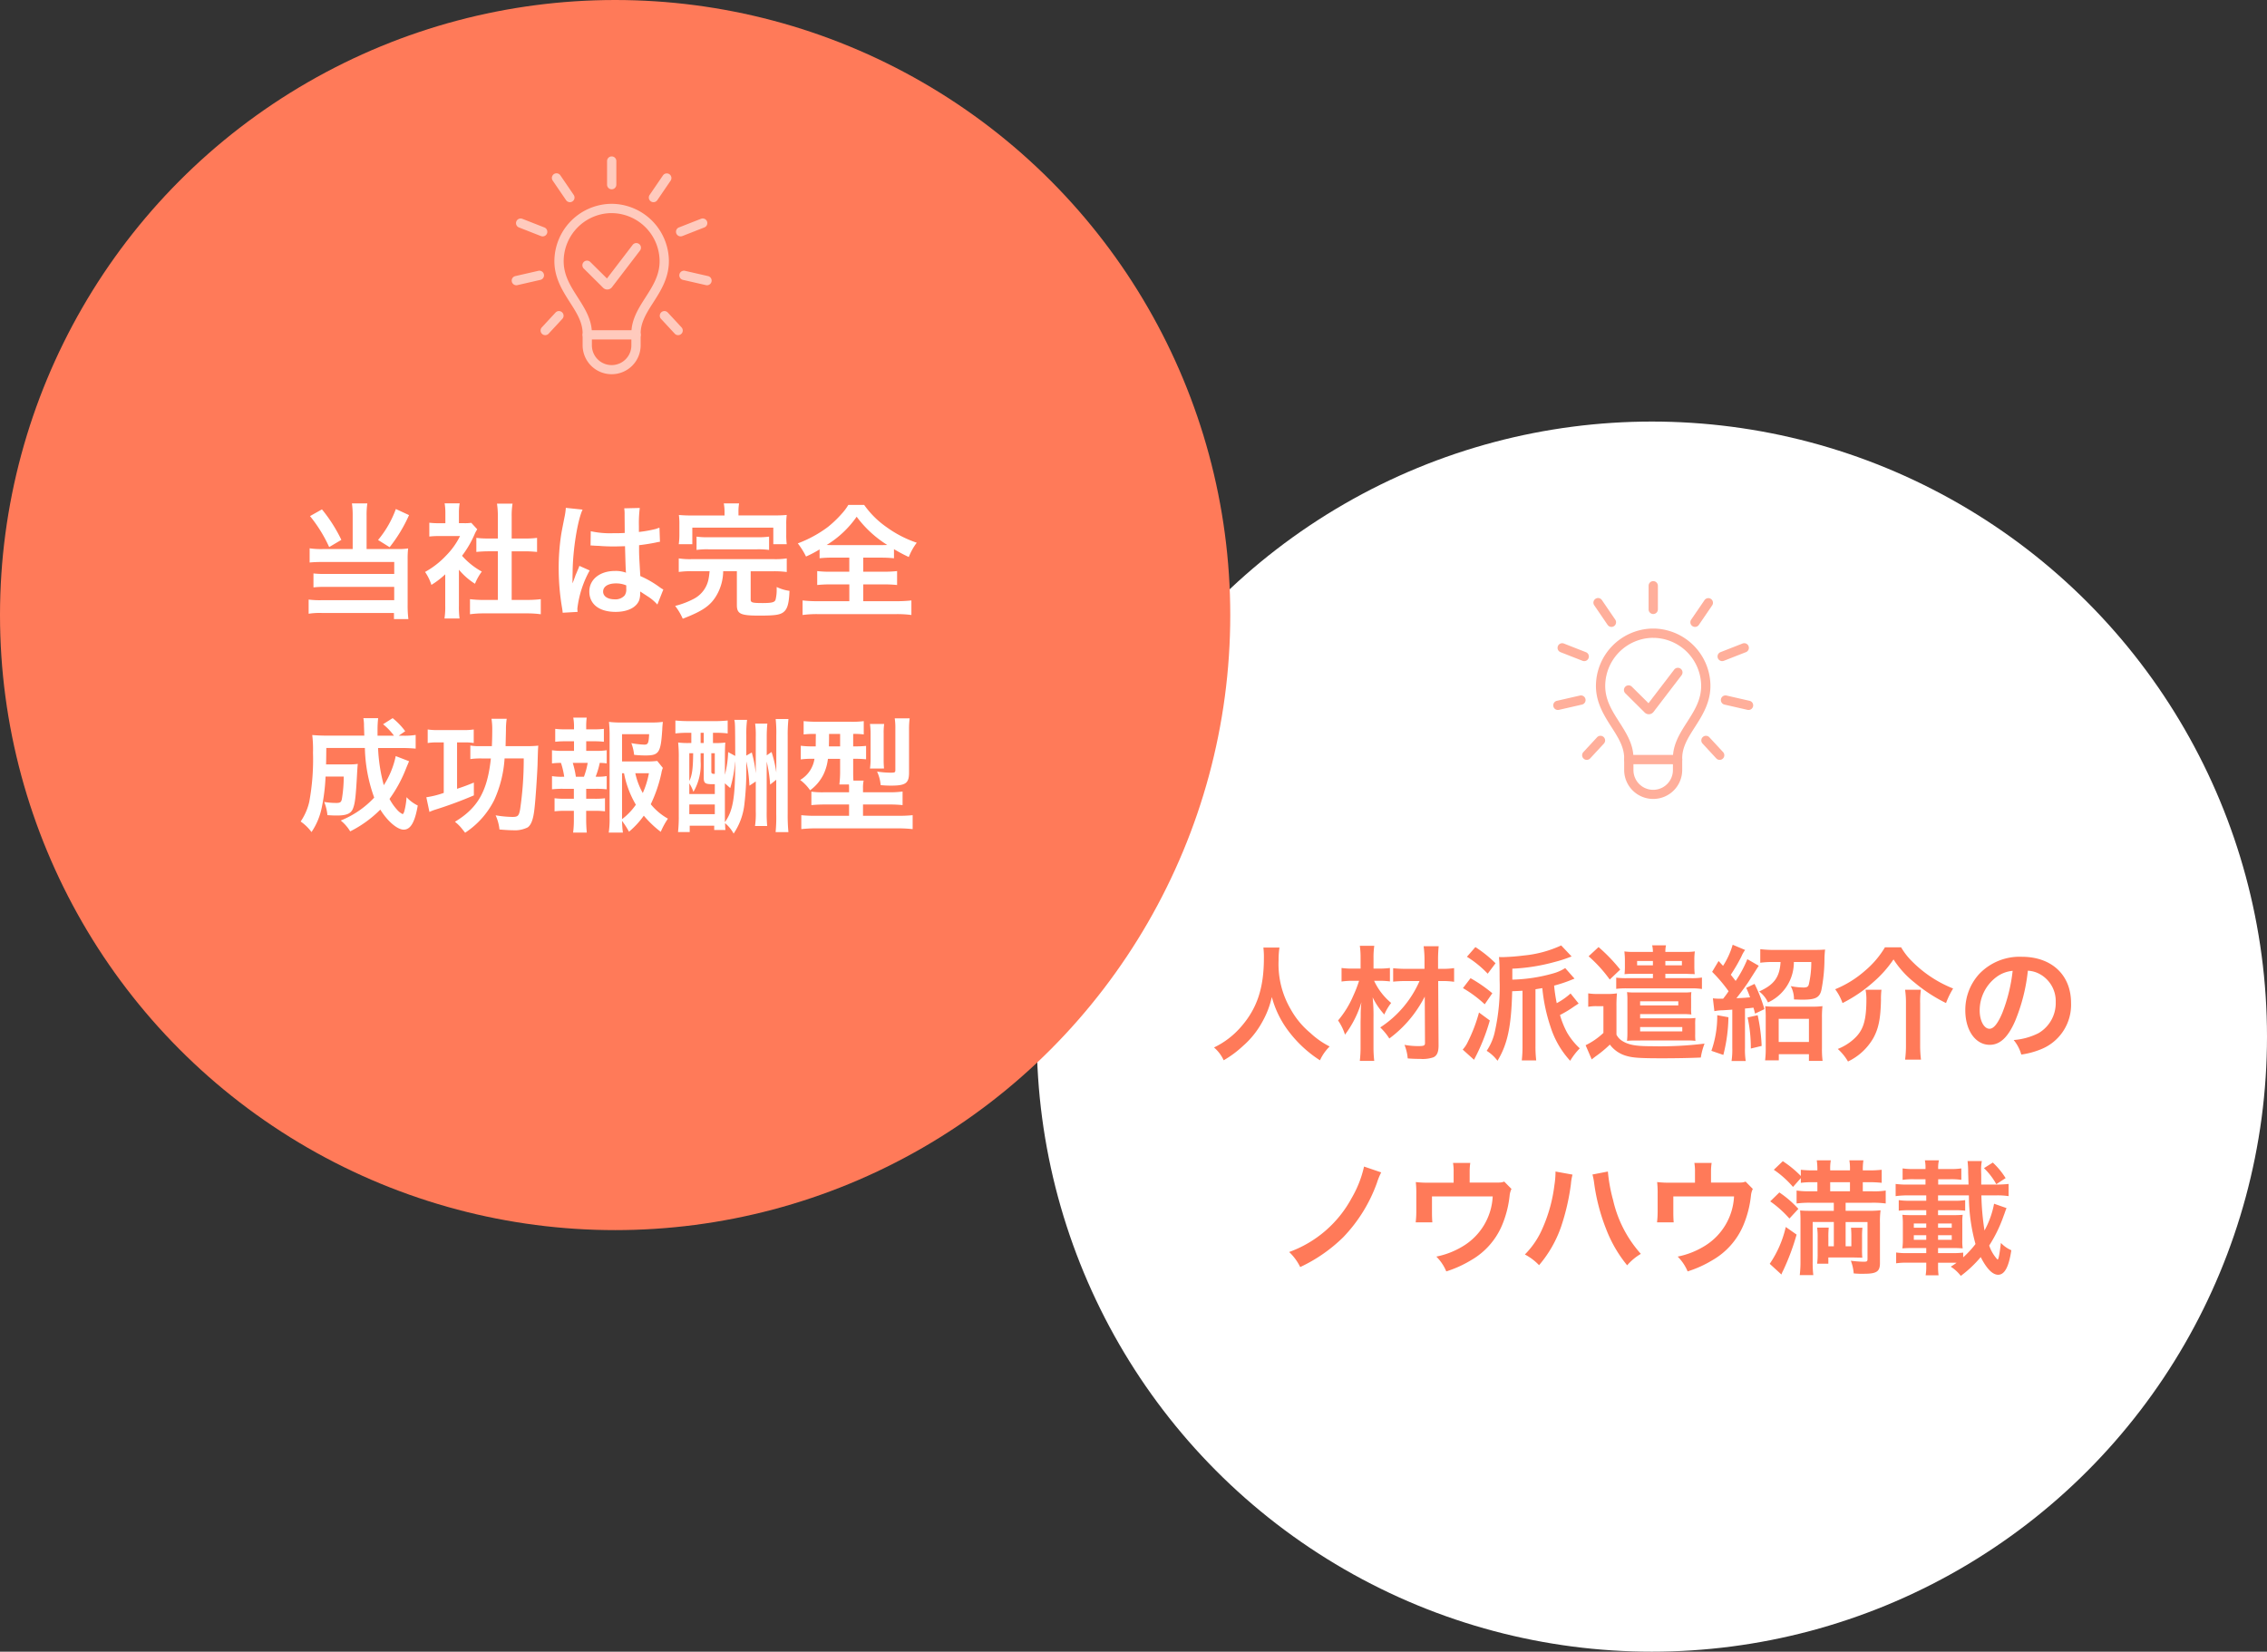
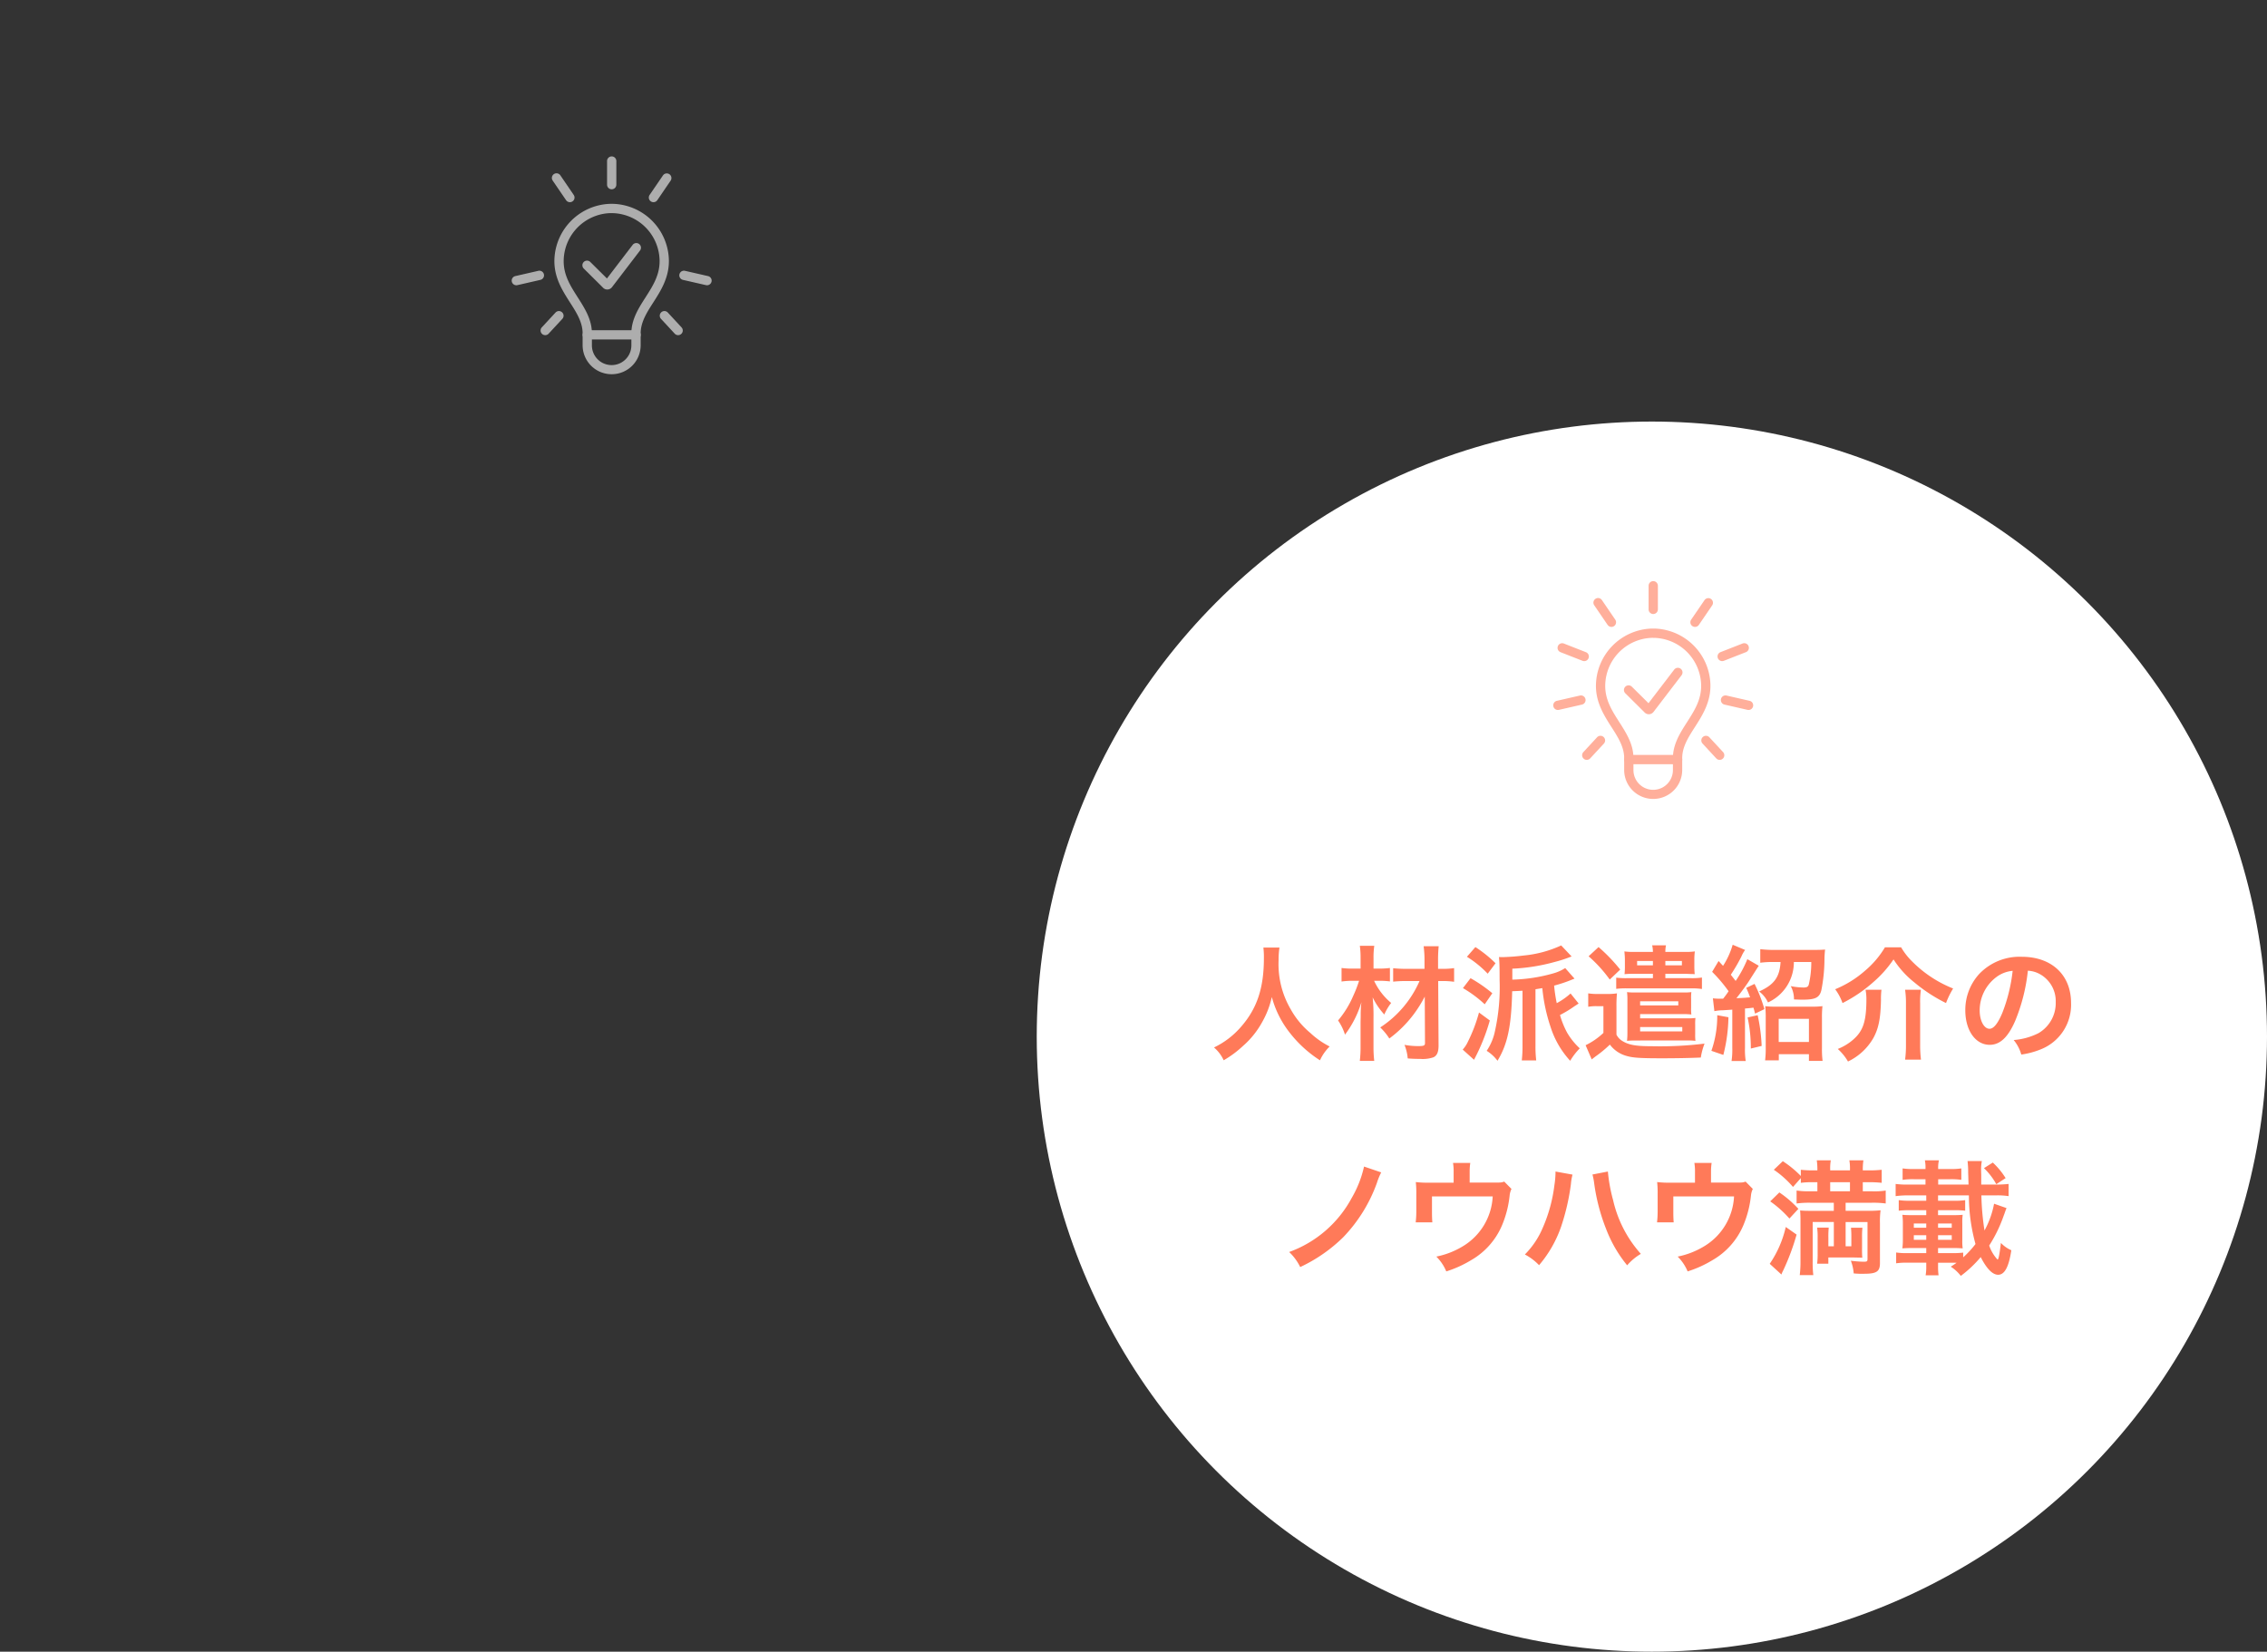
<svg xmlns="http://www.w3.org/2000/svg" width="328" height="239.001" viewBox="0 0 328 239.001">
  <rect x="0" y="0" width="328" height="239.001" fill="#333333" stroke="none" />
  <defs>
    <clipPath id="clip-path">
      <rect id="長方形_5622" data-name="長方形 5622" width="28.921" height="31.516" fill="#ff7a59" />
    </clipPath>
    <clipPath id="clip-path-2">
      <rect id="長方形_5622-2" data-name="長方形 5622" width="28.921" height="31.516" fill="#fff" />
    </clipPath>
  </defs>
  <g id="グループ_7682" data-name="グループ 7682" transform="translate(7755 13548.001)">
    <g id="グループ_7680" data-name="グループ 7680" transform="translate(-7604.967 -13486.967)">
      <g id="グループ_7578" data-name="グループ 7578" transform="translate(0 0)">
        <circle id="楕円形_146" data-name="楕円形 146" cx="89" cy="89" r="89" transform="translate(-0.033 -0.034)" fill="#fff" />
        <path id="パス_12664" data-name="パス 12664" d="M-55.206-14.886a11.774,11.774,0,0,1,.072,1.512c0,4.32-.972,7.272-3.294,9.936A12,12,0,0,1-62.352-.432a5.385,5.385,0,0,1,1.4,1.854,15.182,15.182,0,0,0,2.79-2.07A12.532,12.532,0,0,0-55.386-4.1a12.88,12.88,0,0,0,1.4-3.636,14.231,14.231,0,0,0,2.394,4.914,17.522,17.522,0,0,0,4.572,4.248,6.7,6.7,0,0,1,1.4-2A11.987,11.987,0,0,1-48.4-2.52a12.065,12.065,0,0,1-2.844-3.42,12.921,12.921,0,0,1-1.764-7.092,11.909,11.909,0,0,1,.126-1.854Zm22.59,4.842A15.325,15.325,0,0,1-38.3-3.33a8.656,8.656,0,0,1,1.314,1.6,17.063,17.063,0,0,0,3.438-3.384A18.166,18.166,0,0,0-31.86-7.794l.036,6.714c0,.378-.162.45-.99.45a10.973,10.973,0,0,1-1.98-.18,6.65,6.65,0,0,1,.468,1.962c.63.054,1.224.072,1.818.072A4.825,4.825,0,0,0-30.6.99c.522-.252.738-.756.738-1.728l-.054-9.306h.522a11.747,11.747,0,0,1,1.782.108v-1.98a11.266,11.266,0,0,1-1.782.108h-.54v-1.116a19.356,19.356,0,0,1,.09-2.16h-2.178a15.344,15.344,0,0,1,.126,2.16v1.116h-2.592a18.048,18.048,0,0,1-1.944-.09v1.944a17.192,17.192,0,0,1,1.926-.09Zm-5.67-.036a11.69,11.69,0,0,1,1.386.09v-1.944a11.275,11.275,0,0,1-1.4.09h-.972v-1.53a11.486,11.486,0,0,1,.108-1.764h-2.088a12.51,12.51,0,0,1,.108,1.764v1.53h-1.044a11.073,11.073,0,0,1-1.71-.09v1.962a11.017,11.017,0,0,1,1.638-.108h.9a19,19,0,0,1-.864,2.214,13.993,13.993,0,0,1-2.178,3.528A7.522,7.522,0,0,1-43.4-2.286a14.919,14.919,0,0,0,2.376-4.7A14.786,14.786,0,0,0-41.13-5.13c0,.306,0,.306-.018.99V-.576a16.633,16.633,0,0,1-.108,2.088h2.088a16.834,16.834,0,0,1-.108-2.088V-4.7A24.906,24.906,0,0,0-39.4-7.686,10.393,10.393,0,0,0-37.71-5.2a7.609,7.609,0,0,1,.99-1.674,9.2,9.2,0,0,1-2.466-3.2Zm27.522,1.836a9.945,9.945,0,0,1-2,1.4,22.422,22.422,0,0,1-.378-2.538,19.954,19.954,0,0,0,2.538-.846c.162-.072.234-.09.414-.162l-1.35-1.53a6.236,6.236,0,0,1-1.62.738,23.658,23.658,0,0,1-6.03.936v-1.584a27.39,27.39,0,0,0,6.12-.972,18.423,18.423,0,0,0,1.962-.612,4.685,4.685,0,0,1,.5-.18l-1.512-1.6a16.679,16.679,0,0,1-5.436,1.458,30.411,30.411,0,0,1-3.078.234c-.09,0-.18,0-.486-.018.072.828.09,1.44.09,3.33a29.205,29.205,0,0,1-.666,7.362A7.946,7.946,0,0,1-22.9.054a5.731,5.731,0,0,1,1.566,1.44c1.458-2.412,2-4.968,2.124-10.062.864-.036.864-.036,1.494-.072V-.648A17.889,17.889,0,0,1-17.82,1.44h2.088A16.046,16.046,0,0,1-15.84-.648V-8.856c.468-.072.648-.108.99-.162a24.876,24.876,0,0,0,1.188,5.6,13.036,13.036,0,0,0,2.844,4.914,9.6,9.6,0,0,1,1.386-1.8,9.888,9.888,0,0,1-1.818-2.25A12.479,12.479,0,0,1-12.294-5.13a16.335,16.335,0,0,0,2.142-1.3c.126-.072.306-.2.558-.36Zm-14.994-5.31a15.1,15.1,0,0,1,3.006,2.448l1.134-1.512a18.067,18.067,0,0,0-2.916-2.34Zm-.576,4.536a17.105,17.105,0,0,1,3.15,2.34l1.1-1.6a20.491,20.491,0,0,0-3.15-2.178Zm2.322,3.528a22.2,22.2,0,0,1-1.6,4.212A4.294,4.294,0,0,1-26.37-.126l1.638,1.476a28.659,28.659,0,0,0,2.286-5.688Zm25.164-5.6v.63h-3.69a11.863,11.863,0,0,1-1.62-.072v1.62a11.2,11.2,0,0,1,1.62-.072H6.606a10.21,10.21,0,0,1,1.638.09v-1.656a9.94,9.94,0,0,1-1.638.09H2.952v-.63h2.97c.072,0,.36.018.864.036a3.051,3.051,0,0,1,.414.018,11.616,11.616,0,0,1-.054-1.206v-.9a8.949,8.949,0,0,1,.072-1.188,8.865,8.865,0,0,1-1.3.072H2.952a4.264,4.264,0,0,1,.09-.954h-2a4.1,4.1,0,0,1,.108.954H-1.674a8.556,8.556,0,0,1-1.3-.072c.036.432.072.774.072,1.188v.9a9.841,9.841,0,0,1-.054,1.206,11.914,11.914,0,0,1,1.278-.054Zm0-1.854v.63H-1.134v-.63Zm1.8,0H5.346v.63H2.952Zm3.2,11.5a9.243,9.243,0,0,1,1.152.054,6.984,6.984,0,0,1-.036-.972V-3.726A6.576,6.576,0,0,1,7.308-4.7a8.537,8.537,0,0,1-1.134.054H-.7v-.612H5.6A8.793,8.793,0,0,1,6.714-5.2a6.858,6.858,0,0,1-.036-.99V-7.47a6.71,6.71,0,0,1,.036-.972,7.485,7.485,0,0,1-1.134.054H-1.458a7.822,7.822,0,0,1-1.134-.054,9.4,9.4,0,0,1,.054,1.116v4.77c0,.45-.018.738-.054,1.17.306-.036.81-.054,1.152-.054ZM-.7-7.11H4.824v.594H-.7Zm0,4.356v-.63H5.4v.63ZM-8.154-13.626a19.7,19.7,0,0,1,3.06,3.366l1.512-1.44a24,24,0,0,0-3.132-3.258Zm-.054,7.308A6.679,6.679,0,0,1-7-6.408h.99v3.87A10.2,10.2,0,0,1-8.586-.756L-7.7,1.3c.162-.144.324-.252.522-.414A17.464,17.464,0,0,0-5.076-.846,4.459,4.459,0,0,0-2.79.756c.972.306,2,.378,5.292.378,1.962,0,3.978-.036,5.58-.108A9.47,9.47,0,0,1,8.622-.99,52.666,52.666,0,0,1,.99-.612c-2.286,0-3.312-.18-4.23-.738a2.233,2.233,0,0,1-.882-.936V-6.3A18.136,18.136,0,0,1-4.05-8.262a8.185,8.185,0,0,1-1.368.09h-1.35a8.173,8.173,0,0,1-1.44-.09Zm18.252.63a6.949,6.949,0,0,1,1.26-.126c.558-.036.828-.054,1.332-.09V-.378a10.977,10.977,0,0,1-.108,1.908H14.58a10.51,10.51,0,0,1-.108-1.89V-6.066c.648-.054.648-.054,1.224-.126.09.288.126.432.234.864l1.35-.648A20.608,20.608,0,0,0,15.858-9.63l-1.206.576a14.7,14.7,0,0,1,.558,1.368c-.63.054-.7.072-1.98.126.558-.684,1.386-1.818,1.764-2.394.954-1.494,1.44-2.268,1.476-2.3l-1.656-.954a16.482,16.482,0,0,1-1.692,3.15c-.27-.36-.414-.522-.7-.9a25.756,25.756,0,0,0,1.53-2.628,4.434,4.434,0,0,1,.54-.954l-1.8-.756A11.561,11.561,0,0,1,11.3-12.24q-.351-.378-.648-.7L9.72-11.376A21.586,21.586,0,0,1,12.1-8.568a12.97,12.97,0,0,1-.792,1.08H10.98a8.3,8.3,0,0,1-1.152-.054ZM19.62-12.8c-.126,2.2-.936,3.294-3.1,4.266A4.114,4.114,0,0,1,17.8-6.948a6.392,6.392,0,0,0,3.744-5.85h2.52a13.875,13.875,0,0,1-.36,3.258c-.09.324-.27.432-.774.432a9.992,9.992,0,0,1-1.836-.2,4.012,4.012,0,0,1,.468,1.926c.954.036,1.026.036,1.206.036,1.89,0,2.484-.288,2.754-1.368a23.751,23.751,0,0,0,.45-4.446,14.225,14.225,0,0,1,.09-1.44c-.36.036-.972.054-1.692.054H18.7a16.821,16.821,0,0,1-2.016-.108v1.962a13.655,13.655,0,0,1,1.908-.108Zm-9.162,7.7A15.166,15.166,0,0,1,9.612.054L11.34.648a23.23,23.23,0,0,0,.738-5.454Zm4.392.324a20.825,20.825,0,0,1,.468,4.5l1.566-.378a25.459,25.459,0,0,0-.576-4.446ZM19.368.54h4.356v.972H25.7a13.5,13.5,0,0,1-.09-1.872V-4.7a14.367,14.367,0,0,1,.072-1.71,10.268,10.268,0,0,1-1.512.072h-5.31a10.214,10.214,0,0,1-1.458-.072,15.019,15.019,0,0,1,.072,1.692v4.3a14.018,14.018,0,0,1-.09,1.854h1.98ZM19.35-4.572h4.374v3.348H19.35Zm15.372-10.35a13.345,13.345,0,0,1-2.88,3.384,15.267,15.267,0,0,1-4.32,2.682,7.413,7.413,0,0,1,1.062,2,20.62,20.62,0,0,0,4.428-3.006,16.761,16.761,0,0,0,2.952-3.312,13.659,13.659,0,0,0,3.06,3.366A22.689,22.689,0,0,0,43.56-6.858a11.977,11.977,0,0,1,1.026-2.106,17.424,17.424,0,0,1-5.922-3.906,9.793,9.793,0,0,1-1.6-2.052ZM31.914-8.784A6.886,6.886,0,0,1,32.04-7.47c0,3.222-.45,4.626-1.908,5.9A7.619,7.619,0,0,1,27.9-.216,7.535,7.535,0,0,1,29.376,1.6a8.388,8.388,0,0,0,3.672-3.4c.756-1.386,1.044-2.808,1.1-5.49a10.461,10.461,0,0,1,.072-1.494Zm5.724,0a13.08,13.08,0,0,1,.126,1.98V-.792a15.5,15.5,0,0,1-.126,2.124h2.3A16.136,16.136,0,0,1,39.816-.81V-6.786a12.274,12.274,0,0,1,.108-2ZM55.4-11.538a3.934,3.934,0,0,1,1.818.54,4.459,4.459,0,0,1,2.214,4,5.04,5.04,0,0,1-2.5,4.5,9.566,9.566,0,0,1-3.582.99A5.742,5.742,0,0,1,54.45.594a11.768,11.768,0,0,0,2.826-.756A6.934,6.934,0,0,0,61.65-6.876c0-4.05-2.808-6.678-7.128-6.678a8.08,8.08,0,0,0-6.192,2.52A7.732,7.732,0,0,0,46.35-5.8c0,2.9,1.476,4.986,3.528,4.986,1.476,0,2.628-1.062,3.654-3.384A26.04,26.04,0,0,0,55.4-11.538Zm-2.2.018a23.723,23.723,0,0,1-1.494,6.084c-.648,1.548-1.26,2.3-1.854,2.3-.792,0-1.422-1.17-1.422-2.646a6.027,6.027,0,0,1,2.448-4.86A4.582,4.582,0,0,1,53.208-11.52ZM-40.644,16.8a15.849,15.849,0,0,1-1.8,4.572,16.722,16.722,0,0,1-9.036,7.794,7.49,7.49,0,0,1,1.6,2.178,22.458,22.458,0,0,0,6.228-4.32,22.073,22.073,0,0,0,4.86-7.83,9.853,9.853,0,0,1,.63-1.548Zm20.286,2.178c-.432.144-.432.144-1.764.144h-3.24V17.572a8.233,8.233,0,0,1,.09-1.3h-2.5a6.935,6.935,0,0,1,.09,1.314v1.548h-3.528a14,14,0,0,1-1.944-.09,14.758,14.758,0,0,1,.072,1.71v2.61a13.392,13.392,0,0,1-.09,1.512h2.412c-.036-.4-.054-.882-.054-1.44V21.118h8.784a8.9,8.9,0,0,1-4.32,7.218,11.837,11.837,0,0,1-3.834,1.494,6.6,6.6,0,0,1,1.44,2.142,16.32,16.32,0,0,0,3.582-1.62,10.54,10.54,0,0,0,4.446-4.968,15.108,15.108,0,0,0,1.134-4.356,2.865,2.865,0,0,1,.27-.99Zm7.416-1.458v.252a13.208,13.208,0,0,1-.162,1.746A21.89,21.89,0,0,1-14.8,25.69a12.13,12.13,0,0,1-2.574,3.834,7.89,7.89,0,0,1,2.052,1.548,17.186,17.186,0,0,0,3.186-5.562,32.2,32.2,0,0,0,1.422-6.156,7.619,7.619,0,0,1,.234-1.386Zm5.346.432a8.97,8.97,0,0,1,.252,1.3A28.193,28.193,0,0,0-5.634,25.8a18.909,18.909,0,0,0,3.06,5.292,7.758,7.758,0,0,1,1.98-1.656,17.409,17.409,0,0,1-4.014-7.776,23.3,23.3,0,0,1-.756-4.14Zm22.158,1.026c-.432.144-.432.144-1.764.144H9.558V17.572a8.233,8.233,0,0,1,.09-1.3h-2.5a6.935,6.935,0,0,1,.09,1.314v1.548H3.708a14,14,0,0,1-1.944-.09,14.758,14.758,0,0,1,.072,1.71v2.61a13.392,13.392,0,0,1-.09,1.512H4.158c-.036-.4-.054-.882-.054-1.44V21.118h8.784a8.9,8.9,0,0,1-4.32,7.218A11.837,11.837,0,0,1,4.734,29.83a6.6,6.6,0,0,1,1.44,2.142,16.32,16.32,0,0,0,3.582-1.62A10.54,10.54,0,0,0,14.2,25.384a15.108,15.108,0,0,0,1.134-4.356,2.865,2.865,0,0,1,.27-.99Zm12.762,3.06v1.17H23.8a13.211,13.211,0,0,1-1.35-.054c.036.486.054.882.054,1.53v5.76a16.521,16.521,0,0,1-.108,2.07h1.962a15.076,15.076,0,0,1-.09-1.98V24.826h3.06v3.51h-.792V27.022a12.581,12.581,0,0,1,.054-1.386H24.912a9.9,9.9,0,0,1,.072,1.386V29.4a10.708,10.708,0,0,1-.072,1.458h1.62v-.9h3.69c.63.018,1.044.018,1.224.036a13.594,13.594,0,0,1-.036-1.368V27.04a11.923,11.923,0,0,1,.054-1.386H29.808a13.274,13.274,0,0,1,.054,1.386v1.3h-.828v-3.51H32.2v5.328c0,.36-.072.414-.558.414a16.252,16.252,0,0,1-1.854-.144A6.367,6.367,0,0,1,30.2,32.26c.342.036.432.036.81.054H31.7c1.818,0,2.3-.324,2.3-1.548V24.988a12.016,12.016,0,0,1,.09-1.854,18.3,18.3,0,0,1-1.98.072H29.034v-1.17h3.8a13.675,13.675,0,0,1,2,.108V20.272a10.438,10.438,0,0,1-2,.108H31.518V19.066h.972a15.652,15.652,0,0,1,1.764.09v-1.89a15.874,15.874,0,0,1-1.8.09h-.936V17.23a8.571,8.571,0,0,1,.09-1.332H29.574a6.909,6.909,0,0,1,.09,1.332v.126H26.8V17.23a6.578,6.578,0,0,1,.09-1.332H24.858a8.746,8.746,0,0,1,.09,1.332v.126h-.612a15.292,15.292,0,0,1-1.782-.09v.9a15.222,15.222,0,0,0-2.61-2.142l-1.3,1.242A13.919,13.919,0,0,1,21.42,19.75l1.134-1.278v.684a12.34,12.34,0,0,1,1.746-.09h.648V20.38h-1.1a12.466,12.466,0,0,1-1.908-.108v1.872a13.8,13.8,0,0,1,1.962-.108ZM26.8,20.38V19.066h2.862V20.38Zm-8.676,1.458A15.742,15.742,0,0,1,20.9,24.322l1.3-1.4a15.423,15.423,0,0,0-2.754-2.376Zm2.25,3.708a15.6,15.6,0,0,1-2.322,5.328l1.692,1.548a4.546,4.546,0,0,1,.288-.648,33.336,33.336,0,0,0,1.908-5.13ZM45.09,30.73c-.27.18-.432.306-.846.558A5.8,5.8,0,0,1,45.7,32.62a17.06,17.06,0,0,0,2.88-2.718c.864,1.692,1.71,2.556,2.52,2.556.936,0,1.548-1.134,1.908-3.546A4.613,4.613,0,0,1,51.5,27.85c-.2,1.674-.342,2.412-.486,2.412a5.542,5.542,0,0,1-1.206-2.034,20.222,20.222,0,0,0,2.052-4.194c.072-.2.126-.342.144-.378.054-.18.108-.306.108-.324.126-.342.126-.342.2-.522l-1.8-.63a12.968,12.968,0,0,1-1.386,3.87,37.339,37.339,0,0,1-.45-5.076H50.76a10.424,10.424,0,0,1,1.854.108V19.318a16.226,16.226,0,0,1-1.854.09H48.654V17.95c-.018-.342-.018-.63-.018-.63a6.071,6.071,0,0,1,.108-1.314h-2.07a13.3,13.3,0,0,1,.09,1.674c.018.45.018.666.054,1.728H42.426v-.774h1.728a9.966,9.966,0,0,1,1.62.09V17.068a9.57,9.57,0,0,1-1.62.09H42.426a4.637,4.637,0,0,1,.108-1.26H40.5a5.024,5.024,0,0,1,.09,1.17v.09H38.916a9.808,9.808,0,0,1-1.638-.09v1.656a10.21,10.21,0,0,1,1.638-.09H40.59v.774H38.142a12.876,12.876,0,0,1-1.872-.09v1.764a12.921,12.921,0,0,1,1.872-.108H40.7v.774H38.34a9.967,9.967,0,0,1-1.62-.09v1.53a13.673,13.673,0,0,1,1.62-.072H40.7v.72H38.862c-.792,0-1.26-.018-1.62-.054a9.494,9.494,0,0,1,.072,1.26v2.34a9.494,9.494,0,0,1-.072,1.26c.36-.036.918-.054,1.62-.054H40.7v.738H37.944a9.593,9.593,0,0,1-1.6-.09V30.8a9.859,9.859,0,0,1,1.6-.09H40.7v.522a7.083,7.083,0,0,1-.09,1.3H42.48a9.131,9.131,0,0,1-.072-1.314v-.5h2.43Zm.954-1.476a12.29,12.29,0,0,1-1.584.072H42.408v-.738H44.37c.774,0,1.152.018,1.6.054a8.143,8.143,0,0,1-.054-1.26v-2.34a8.143,8.143,0,0,1,.054-1.26c-.342.036-.882.054-1.584.054h-1.98v-.72h2.34a12.469,12.469,0,0,1,1.584.072v-1.53a8.852,8.852,0,0,1-1.584.09h-2.34v-.774h4.464a26.341,26.341,0,0,0,.954,7.038,13.787,13.787,0,0,1-1.782,1.926Zm-3.636-3.6v-.612h1.98v.612Zm-1.71,0H38.9v-.612h1.8Zm1.71,1.746v-.666h1.98V27.4Zm-1.71,0H38.9v-.666h1.8Zm11.484-8.928a10.966,10.966,0,0,0-1.854-2.25l-1.278.81a9.587,9.587,0,0,1,1.782,2.322Z" transform="translate(87.967 90.967)" fill="#ff7a59" />
      </g>
      <g id="グループ_7581" data-name="グループ 7581" transform="translate(74.702 23.057)" opacity="0.6">
        <g id="グループ_7580" data-name="グループ 7580" transform="translate(0 0)" clip-path="url(#clip-path)">
          <path id="パス_12562" data-name="パス 12562" d="M31.775,41.271a.845.845,0,0,1-.6-.246L28.371,38.24a.671.671,0,1,1,.946-.953l2.407,2.388,3.718-4.86a.671.671,0,1,1,1.067.816l-4.06,5.308a.848.848,0,0,1-.616.33l-.057,0m.349-1.2h0Z" transform="translate(-17.948 -22.012)" fill="#ff7a59" />
          <path id="パス_12563" data-name="パス 12563" d="M25.317,43.561A4.193,4.193,0,0,1,21.1,39.38V37.65c0-1.622-.888-3.009-1.829-4.477-1.1-1.722-2.353-3.674-2.25-6.269a8.339,8.339,0,0,1,7.75-7.981,8.665,8.665,0,0,1,1.055,0,8.341,8.341,0,0,1,7.751,7.985c.1,2.59-1.147,4.542-2.25,6.264-.941,1.468-1.829,2.855-1.829,4.477l0,1.743a4.189,4.189,0,0,1-4.181,4.169M25.3,20.249q-.22,0-.444.014a6.986,6.986,0,0,0-6.492,6.69c-.087,2.177.945,3.789,2.038,5.5,1,1.567,2.041,3.186,2.041,5.2v1.73a2.855,2.855,0,0,0,5.71.008l0-1.739c0-2.015,1.038-3.635,2.041-5.2,1.093-1.707,2.126-3.319,2.039-5.491a6.988,6.988,0,0,0-6.492-6.694q-.224-.014-.445-.014m3.528,17.616h0Z" transform="translate(-10.843 -12.045)" fill="#ff7a59" />
          <path id="パス_12564" data-name="パス 12564" d="M38.667,4.758A.672.672,0,0,1,38,4.087V.671a.671.671,0,1,1,1.343,0V4.087a.672.672,0,0,1-.671.671" transform="translate(-24.207 0)" fill="#ff7a59" />
          <path id="パス_12565" data-name="パス 12565" d="M18.631,10.94a.669.669,0,0,1-.555-.293L16.15,7.826a.672.672,0,1,1,1.11-.757l1.924,2.822a.671.671,0,0,1-.553,1.05" transform="translate(-10.215 -4.317)" fill="#ff7a59" />
          <path id="パス_12566" data-name="パス 12566" d="M5.559,27.34a.668.668,0,0,1-.245-.046l-3.18-1.247a.671.671,0,0,1,.49-1.25L5.8,26.043a.671.671,0,0,1-.245,1.3" transform="translate(-1.088 -15.768)" fill="#ff7a59" />
          <path id="パス_12567" data-name="パス 12567" d="M.671,47.676A.671.671,0,0,1,.522,46.35l3.33-.762a.671.671,0,0,1,.3,1.309l-3.33.762a.694.694,0,0,1-.151.017" transform="translate(0 -29.033)" fill="#ff7a59" />
          <path id="パス_12568" data-name="パス 12568" d="M12.177,65.119a.672.672,0,0,1-.493-1.128l2-2.16a.672.672,0,0,1,.985.913l-2,2.16a.669.669,0,0,1-.492.215" transform="translate(-7.33 -39.255)" fill="#ff7a59" />
          <path id="パス_12569" data-name="パス 12569" d="M61.645,65.119a.669.669,0,0,1-.492-.215l-2-2.16a.672.672,0,0,1,.985-.913l2,2.16a.671.671,0,0,1-.492,1.128" transform="translate(-37.571 -39.255)" fill="#ff7a59" />
          <path id="パス_12570" data-name="パス 12570" d="M55.325,10.94a.672.672,0,0,1-.554-1.05L56.7,7.069a.671.671,0,1,1,1.109.757l-1.925,2.822a.67.67,0,0,1-.555.293" transform="translate(-34.82 -4.317)" fill="#ff7a59" />
          <path id="パス_12571" data-name="パス 12571" d="M66.192,27.339a.671.671,0,0,1-.245-1.3l3.18-1.247a.671.671,0,0,1,.49,1.25l-3.18,1.247a.677.677,0,0,1-.245.046" transform="translate(-41.742 -15.767)" fill="#ff7a59" />
          <path id="パス_12572" data-name="パス 12572" d="M70.818,47.676a.7.7,0,0,1-.151-.017l-3.33-.762a.671.671,0,1,1,.3-1.309l3.33.762a.671.671,0,0,1-.149,1.326" transform="translate(-42.568 -29.033)" fill="#ff7a59" />
          <path id="パス_12573" data-name="パス 12573" d="M36,70.641H28.945a.671.671,0,1,1,0-1.343H36a.671.671,0,0,1,0,1.343" transform="translate(-18.013 -44.149)" fill="#ff7a59" />
        </g>
      </g>
    </g>
    <g id="グループ_7681" data-name="グループ 7681" transform="translate(-7755.319 -13548.336)">
      <g id="グループ_7579" data-name="グループ 7579" transform="translate(0)">
-         <circle id="楕円形_147" data-name="楕円形 147" cx="89" cy="89" r="89" transform="translate(0.319 0.335)" fill="#ff7a59" />
-         <path id="パス_12663" data-name="パス 12663" d="M-36.972-8.55h-4.356A11.4,11.4,0,0,1-43.2-8.658v2.052a17.832,17.832,0,0,1,1.854-.072H-30.96V-4.95H-40.9a13.538,13.538,0,0,1-1.746-.072v2.016a14.129,14.129,0,0,1,1.728-.072h9.954v1.926H-41.472a12.726,12.726,0,0,1-1.872-.09V.81A10.021,10.021,0,0,1-41.382.7H-31v.882h2.088a15.82,15.82,0,0,1-.108-2.052v-6.66a12.325,12.325,0,0,1,.072-1.512,8.685,8.685,0,0,1-1.44.09h-4.572v-4.824a11.584,11.584,0,0,1,.108-1.782H-37.08a12.252,12.252,0,0,1,.108,1.782Zm-6.174-4.77a20.474,20.474,0,0,1,2.772,4.482l1.764-1.044a21.989,21.989,0,0,0-2.808-4.41Zm12.42-1.026A14.914,14.914,0,0,1-33.3-9.864l1.674,1.044a21.51,21.51,0,0,0,2.808-4.644ZM-21.6-5.562a9.88,9.88,0,0,0,2.322,2.034,7.677,7.677,0,0,1,.99-1.764A10.613,10.613,0,0,1-21.15-7.578a14.789,14.789,0,0,0,1.8-3.078,5,5,0,0,1,.4-.756l-.864-.936a6.557,6.557,0,0,1-1.044.054H-21.6V-13.77a7.672,7.672,0,0,1,.108-1.4H-23.67a8.265,8.265,0,0,1,.108,1.368v1.512h-.9a10.99,10.99,0,0,1-1.422-.072v2a12.325,12.325,0,0,1,1.512-.072h2.934A10.7,10.7,0,0,1-23.4-7.668a12.415,12.415,0,0,1-3.1,2.43,6.974,6.974,0,0,1,.918,1.872,12.13,12.13,0,0,0,2-1.53V-.378a10.768,10.768,0,0,1-.108,1.872h2.178A12.782,12.782,0,0,1-21.6-.342Zm7.632-2.664h1.908c.63,0,1.188.036,1.764.09V-10.17a11.707,11.707,0,0,1-1.764.09h-1.908v-3.168a10.552,10.552,0,0,1,.126-1.872h-2.25a12.74,12.74,0,0,1,.126,1.872v3.168h-1.35a12.151,12.151,0,0,1-1.764-.09v2.034c.576-.054,1.152-.09,1.764-.09h1.35v7.038h-1.962A16.322,16.322,0,0,1-20-1.3V.882A14.516,14.516,0,0,1-17.964.756h6.156A14.78,14.78,0,0,1-9.756.882V-1.3a15.439,15.439,0,0,1-2.052.108h-2.16Zm11.412-.828a.317.317,0,0,1,.108-.018.827.827,0,0,1,.18.018,2.68,2.68,0,0,1,.306.018c.09,0,.288.018.54.018.846.072,1.566.09,2.232.09.468,0,.9-.018,1.62-.036.072,2.5.09,3.384.144,3.834a4.278,4.278,0,0,0-1.6-.252c-2.178,0-3.708,1.224-3.708,2.97C-2.736-.576-1.3.54,1.062.54c1.746,0,3.006-.63,3.42-1.692A3.149,3.149,0,0,0,4.626-2.16v-.252c.108.072.522.342,1.134.738A6.744,6.744,0,0,1,7.11-.522L7.974-2.7a3.424,3.424,0,0,1-.5-.306A14.351,14.351,0,0,0,4.644-4.644c-.18-3.024-.18-3.06-.18-4.068v-.4c.954-.108,1.89-.27,2.5-.4a3.11,3.11,0,0,1,.522-.09l-.072-2.034-.144.036c-.288.108-.288.108-.4.144a18.1,18.1,0,0,1-2.43.432v-.828a17.611,17.611,0,0,1,.126-2.646l-2.25.054a5.035,5.035,0,0,1,.054.864c0,.738.018,1.638.018,2.7-.63.036-1.026.036-1.656.036a12.972,12.972,0,0,1-3.258-.288ZM2.61-3.294v.486a1.511,1.511,0,0,1-.234.972,1.769,1.769,0,0,1-1.458.558c-1.008,0-1.656-.45-1.656-1.116,0-.738.72-1.188,1.872-1.188A3.768,3.768,0,0,1,2.61-3.294ZM-4.428.54A3.527,3.527,0,0,1-4.464.054,15.018,15.018,0,0,1-2.682-5.454L-4.176-6.12a3.43,3.43,0,0,1-.216.558c-.18.432-.18.432-.342.81-.09.288-.18.486-.216.612-.126.324-.126.324-.216.522h-.018A3.064,3.064,0,0,0-5.166-4v-.288c0-.288,0-.288.018-.936.018-3.132.7-7.47,1.44-9.036l-2.43-.252v.072a9.662,9.662,0,0,1-.2,1.332c-.4,2.034-.4,2.034-.486,2.574a32.174,32.174,0,0,0-.342,4.77A34.135,34.135,0,0,0-6.678-.036a6.569,6.569,0,0,1,.09.7ZM16.83-13.41H12.186a19.458,19.458,0,0,1-1.962-.072,9.788,9.788,0,0,1,.072,1.368v1.458a10.011,10.011,0,0,1-.09,1.4h1.962v-2.394H23.886v2.394H25.83a10.068,10.068,0,0,1-.072-1.386v-1.476a9.308,9.308,0,0,1,.072-1.368c-.612.054-1.08.072-2,.072H18.846v-.432a6.709,6.709,0,0,1,.09-1.314H16.722a6.908,6.908,0,0,1,.108,1.314ZM14.67-5.346c-.054.5-.072.684-.126.972A4.1,4.1,0,0,1,12.42-1.368,12.063,12.063,0,0,1,9.684-.324a8.822,8.822,0,0,1,1.1,1.854c2.9-1.116,4.05-1.908,4.932-3.456a7.109,7.109,0,0,0,.918-3.42h1.98V-.468c0,1.3.522,1.548,3.222,1.548,2.3,0,3.06-.108,3.564-.54.54-.45.756-1.242.828-3.042a6.229,6.229,0,0,1-1.854-.558v.306a5.934,5.934,0,0,1-.162,1.53c-.126.378-.54.486-1.872.486-1.494,0-1.728-.072-1.728-.5v-4.1h3.312a13.477,13.477,0,0,1,1.908.108V-7.2a10.614,10.614,0,0,1-1.908.108H12.132A10.6,10.6,0,0,1,10.206-7.2v1.962a13.068,13.068,0,0,1,1.926-.108ZM12.78-8.424a10.932,10.932,0,0,1,1.71-.09h7.056a11.33,11.33,0,0,1,1.728.09V-10.35a11.187,11.187,0,0,1-1.728.09H14.49a10.793,10.793,0,0,1-1.71-.09Zm22.1,1.116v2.034H32.238a15.041,15.041,0,0,1-2-.09v2.016a17.95,17.95,0,0,1,2-.09h2.646v2.43H30.42a18.289,18.289,0,0,1-2.3-.108V.99a15.522,15.522,0,0,1,2.25-.126H41.6A15.794,15.794,0,0,1,43.866.99V-1.116a18.967,18.967,0,0,1-2.286.108H36.9v-2.43h2.916a17.818,17.818,0,0,1,1.98.09V-5.364a16.89,16.89,0,0,1-1.98.09H36.9V-7.308h2.538a17.553,17.553,0,0,1,1.908.09V-8.532c.81.468,1.332.756,2.142,1.134a8.508,8.508,0,0,1,1.152-2.07,16.311,16.311,0,0,1-4.41-2.286,13.133,13.133,0,0,1-3.2-3.186H34.74a7.561,7.561,0,0,1-.972,1.3,16.124,16.124,0,0,1-1.98,1.89,17.46,17.46,0,0,1-4.356,2.376A11.346,11.346,0,0,1,28.62-7.47,16.019,16.019,0,0,0,30.582-8.5v1.278a17.687,17.687,0,0,1,1.962-.09ZM32.4-9.126c-.27,0-.432,0-.792-.018a14.45,14.45,0,0,0,4.338-4.086,16.14,16.14,0,0,0,4.428,4.086c-.342.018-.468.018-.846.018ZM-30.744,21.406a12.429,12.429,0,0,1-1.728,4.212,24.4,24.4,0,0,1-.828-5.382h3.24c.918,0,1.6.036,2.2.09v-1.98a10.032,10.032,0,0,1-1.908.108h-.54l.936-.648a10.072,10.072,0,0,0-1.818-1.89l-1.386.882A8.5,8.5,0,0,1-31,18.454h-2.376v-.828a14.855,14.855,0,0,1,.09-1.71h-2.142a5.576,5.576,0,0,1,.09,1.134c.036.792.036,1.26.054,1.4H-40.5c-.936,0-1.674-.036-2.322-.09a17.811,17.811,0,0,1,.108,2.556,33.83,33.83,0,0,1-.54,7.11A8.415,8.415,0,0,1-44.5,30.874,6.607,6.607,0,0,1-42.93,32.4a9.737,9.737,0,0,0,1.476-3.51,27.815,27.815,0,0,0,.558-4.518h2.628a19.565,19.565,0,0,1-.27,3.258c-.09.45-.252.558-.81.558a10.973,10.973,0,0,1-1.746-.144,6.737,6.737,0,0,1,.468,1.908c.576.036.864.054,1.368.054,1.386,0,2.034-.27,2.322-.99.306-.756.414-1.71.594-4.95.036-.7.072-1.206.108-1.53a7.864,7.864,0,0,1-1.278.072h-3.312c.018-.648.018-.648.036-2.376h5.58a22.319,22.319,0,0,0,1.35,7.182A13.511,13.511,0,0,1-38.7,30.73,5.972,5.972,0,0,1-37.332,32.3a16.565,16.565,0,0,0,4.356-3.15c1.044,1.692,2.466,2.9,3.384,2.9.99,0,1.62-1.062,2.034-3.492a5.368,5.368,0,0,1-1.62-1.206,10.481,10.481,0,0,1-.342,2.106c-.09.234-.162.342-.234.342a2.617,2.617,0,0,1-.81-.648,7.755,7.755,0,0,1-1.08-1.548,19.57,19.57,0,0,0,2.43-4.5c.288-.684.288-.684.4-.954Zm15.894-1.44c.018-.738.036-1.422.054-2.358a10.347,10.347,0,0,1,.108-1.6h-2.2a9.756,9.756,0,0,1,.108,1.71c0,.774-.018,1.386-.054,2.25h-1.638a7.427,7.427,0,0,1-1.476-.09v1.962a10.347,10.347,0,0,1,1.638-.09h1.332c-.5,4.734-1.89,7.164-5.2,9.162a6.039,6.039,0,0,1,.9.864c.4.5.4.5.576.72a12.143,12.143,0,0,0,4.194-4.7,17.065,17.065,0,0,0,1.512-6.048h2.772a49.538,49.538,0,0,1-.522,7.362c-.18.954-.324,1.1-1.116,1.1a15.523,15.523,0,0,1-2.43-.234,6.565,6.565,0,0,1,.558,2.052c.864.072,1.422.108,1.908.108a4.2,4.2,0,0,0,2.178-.414c.5-.36.81-1.17.972-2.664.162-1.332.378-4.68.45-6.336.054-2.178.072-2.412.108-2.826a15.4,15.4,0,0,1-1.836.072Zm-8.946-.54v7.308a13.4,13.4,0,0,1-2.52.63l.45,2.124a6.5,6.5,0,0,1,.882-.342,58.626,58.626,0,0,0,5.544-2.052V25.24c-1.1.45-1.458.576-2.43.9V19.426h1.17a6.835,6.835,0,0,1,1.242.09V17.554a9.753,9.753,0,0,1-1.584.09h-3.492a9.488,9.488,0,0,1-1.584-.09v1.962a7.846,7.846,0,0,1,1.3-.09ZM7.092,22.108a12.551,12.551,0,0,1-1.71.072H2V18.238H5.922C5.85,19.57,5.76,19.75,5.2,19.75a13.023,13.023,0,0,1-1.854-.216,6.507,6.507,0,0,1,.4,1.692,15.913,15.913,0,0,0,1.62.09c1.98,0,2.232-.378,2.448-3.69.018-.432.036-.648.09-1.17a11.005,11.005,0,0,1-1.674.09H1.8a12,12,0,0,1-1.692-.09A18.141,18.141,0,0,1,.2,18.292V30.334a12.938,12.938,0,0,1-.126,2.142H2.124A15.488,15.488,0,0,1,2,30.784,11.636,11.636,0,0,1,3.006,32.35a12.238,12.238,0,0,0,2.142-2.322A15.2,15.2,0,0,0,7.6,32.368,10.94,10.94,0,0,1,8.64,30.46a8.617,8.617,0,0,1-2.484-2.088,20.218,20.218,0,0,0,1.53-4.464,3.821,3.821,0,0,1,.216-.792ZM2,23.89h.288A14.108,14.108,0,0,0,4,28.444a9.139,9.139,0,0,1-2,2.088Zm3.888,0A12.6,12.6,0,0,1,5,26.752a10.213,10.213,0,0,1-1.08-2.862Zm-9.072-3.24V19.264h1.062a12.014,12.014,0,0,1,1.494.072V17.464a10.788,10.788,0,0,1-1.494.072H-3.186v-.324a9.954,9.954,0,0,1,.072-1.368H-5.058a6.746,6.746,0,0,1,.108,1.368v.324H-6.174a10.788,10.788,0,0,1-1.494-.072v1.872a12.014,12.014,0,0,1,1.494-.072H-4.95V20.65H-6.57a9.383,9.383,0,0,1-1.566-.09v1.908a8.709,8.709,0,0,1,1.3-.072,11.347,11.347,0,0,1,.468,2h-.2a8.5,8.5,0,0,1-1.566-.09v1.908A13.085,13.085,0,0,1-6.57,26.14h1.6v1.44h-1.3a11.3,11.3,0,0,1-1.494-.072V29.4a11.83,11.83,0,0,1,1.494-.072h1.3V30.64a14.4,14.4,0,0,1-.108,1.836H-3.1c-.054-.576-.09-1.242-.09-1.836V29.326h1.224A11.649,11.649,0,0,1-.468,29.4v-1.89a11.3,11.3,0,0,1-1.494.072H-3.186V26.14h1.4a12.706,12.706,0,0,1,1.566.072V24.3a7.18,7.18,0,0,1-1.386.09h-.216a11.7,11.7,0,0,0,.594-2,8.018,8.018,0,0,1,1.008.072V20.56a9.253,9.253,0,0,1-1.566.09ZM-4.68,24.394a13.058,13.058,0,0,0-.45-2h2.16a11.476,11.476,0,0,1-.54,2ZM19.98,22.18a20.268,20.268,0,0,1,.45,3.51l.918-.612v4.338a12.179,12.179,0,0,1-.108,2.106H23a20.365,20.365,0,0,1-.072-2.106V22.2a20.666,20.666,0,0,1,.5,3.33l.882-.7v4.986a21.773,21.773,0,0,1-.09,2.592h1.854a24.678,24.678,0,0,1-.108-2.574V18.436a21.917,21.917,0,0,1,.108-2.394H24.228a18.7,18.7,0,0,1,.09,2.412v5.328a17,17,0,0,0-.684-2.97l-.7.486V18.67a19.2,19.2,0,0,1,.09-1.962H21.258a12.618,12.618,0,0,1,.09,1.962v5.238a17.831,17.831,0,0,0-.576-3.024l-.792.45V18.346a15.719,15.719,0,0,1,.108-2.178H18.252c.108.558.108.558.126,5.22l-1.026-.558a15.082,15.082,0,0,1-.468,3.276V21.5c0-.918.018-1.494.054-2.052a10.057,10.057,0,0,1-1.548.072h-.234V18.04h.4a12.071,12.071,0,0,1,1.728.09V16.258a18.578,18.578,0,0,1-1.908.09H11.664c-.792,0-1.368-.036-1.944-.09V18.13a13.69,13.69,0,0,1,1.854-.09h.45v1.476h-.306a11.4,11.4,0,0,1-1.6-.072,19.743,19.743,0,0,1,.09,2.232v8.37A20.11,20.11,0,0,1,10.1,32.4H11.79v-.918h3.546V32.1h1.62c-.036-.36-.036-.558-.054-.99a5.109,5.109,0,0,1,1.242,1.512A9.37,9.37,0,0,0,19.71,28.3a41.227,41.227,0,0,0,.27-4.338Zm-3.1,3.168.774.684a17.644,17.644,0,0,0,.684-3.636,1.706,1.706,0,0,0,.036-.378v.252c0,5.166-.324,7.074-1.494,8.694V25.348Zm-3.51-7.308h.45v1.476h-.45Zm-1.638,7.308a5.33,5.33,0,0,1,.594,1.242,7.817,7.817,0,0,0,1.044-4.428v-1.17h.45V24.52c0,.81.2.954,1.278.954h.324V26.9h-3.69Zm0-4.356h.558c-.018,2.25-.162,3.24-.558,4.014Zm3.186,0h.5V23.98c-.432,0-.5-.054-.5-.378Zm-3.186,7.416h3.69v1.4h-3.69ZM30.042,18.2c-.018,1.062-.018,1.656-.018,1.8h-.4a12.3,12.3,0,0,1-1.764-.09v1.98a11.36,11.36,0,0,1,1.71-.09h.27a4.242,4.242,0,0,1-2.07,3.06,6.266,6.266,0,0,1,1.44,1.494A6.279,6.279,0,0,0,31.14,24.07a7.056,7.056,0,0,0,.648-2.268h1.764v1.746a15.085,15.085,0,0,1-.108,1.962H34.83c.018.27.018.4.018.594v.54h-3.6a12.016,12.016,0,0,1-1.854-.09V28.5c.576-.054,1.224-.09,2.07-.09h3.384v1.638H30.006a19.467,19.467,0,0,1-2.07-.09v2.016a18.265,18.265,0,0,1,2.214-.108H41.778a19.05,19.05,0,0,1,2.268.108V29.956a19.256,19.256,0,0,1-2.106.09H36.864V28.408H40.5a20.632,20.632,0,0,1,2.088.09V26.536a14.657,14.657,0,0,1-2.124.108h-3.6v-.558a4.871,4.871,0,0,1,.09-1.134H35.478c-.036-.5-.036-.774-.036-1.422V21.8H35.6a14.757,14.757,0,0,1,1.71.072V19.93A14.273,14.273,0,0,1,35.568,20h-.126V18.2a10.552,10.552,0,0,1,1.53.072V16.348a12.952,12.952,0,0,1-1.926.09H30.2a18.7,18.7,0,0,1-1.926-.09v1.926a12.694,12.694,0,0,1,1.638-.072Zm3.51,0V20h-1.62c0-.378.018-.792.018-1.242V18.2Zm6.354,5a12.057,12.057,0,0,1-.054-1.3V18.13a9.307,9.307,0,0,1,.072-1.368H37.872a10.759,10.759,0,0,1,.09,1.476v3.528a10.381,10.381,0,0,1-.09,1.44Zm3.618-5.562a12.205,12.205,0,0,1,.09-1.692h-2.16a9.279,9.279,0,0,1,.09,1.548v5.9c0,.378-.054.414-.738.414a13.592,13.592,0,0,1-1.908-.162,5.815,5.815,0,0,1,.522,1.962,14.524,14.524,0,0,0,1.494.072c2.124,0,2.61-.342,2.61-1.89Z" transform="translate(88.319 88.335)" fill="#fff" />
-       </g>
+         </g>
      <g id="グループ_7582" data-name="グループ 7582" transform="translate(74.358 22.968)" opacity="0.6">
        <g id="グループ_7580-2" data-name="グループ 7580" transform="translate(0 0)" clip-path="url(#clip-path-2)">
          <path id="パス_12562-2" data-name="パス 12562" d="M31.775,41.271a.845.845,0,0,1-.6-.246L28.371,38.24a.671.671,0,1,1,.946-.953l2.407,2.388,3.718-4.86a.671.671,0,1,1,1.067.816l-4.06,5.308a.848.848,0,0,1-.616.33l-.057,0m.349-1.2h0Z" transform="translate(-17.948 -22.012)" fill="#fff" />
          <path id="パス_12563-2" data-name="パス 12563" d="M25.317,43.561A4.193,4.193,0,0,1,21.1,39.38V37.65c0-1.622-.888-3.009-1.829-4.477-1.1-1.722-2.353-3.674-2.25-6.269a8.339,8.339,0,0,1,7.75-7.981,8.665,8.665,0,0,1,1.055,0,8.341,8.341,0,0,1,7.751,7.985c.1,2.59-1.147,4.542-2.25,6.264-.941,1.468-1.829,2.855-1.829,4.477l0,1.743a4.189,4.189,0,0,1-4.181,4.169M25.3,20.249q-.22,0-.444.014a6.986,6.986,0,0,0-6.492,6.69c-.087,2.177.945,3.789,2.038,5.5,1,1.567,2.041,3.186,2.041,5.2v1.73a2.855,2.855,0,0,0,5.71.008l0-1.739c0-2.015,1.038-3.635,2.041-5.2,1.093-1.707,2.126-3.319,2.039-5.491a6.988,6.988,0,0,0-6.492-6.694q-.224-.014-.445-.014m3.528,17.616h0Z" transform="translate(-10.843 -12.045)" fill="#fff" />
          <path id="パス_12564-2" data-name="パス 12564" d="M38.667,4.758A.672.672,0,0,1,38,4.087V.671a.671.671,0,1,1,1.343,0V4.087a.672.672,0,0,1-.671.671" transform="translate(-24.207 0)" fill="#fff" />
          <path id="パス_12565-2" data-name="パス 12565" d="M18.631,10.94a.669.669,0,0,1-.555-.293L16.15,7.826a.672.672,0,1,1,1.11-.757l1.924,2.822a.671.671,0,0,1-.553,1.05" transform="translate(-10.215 -4.317)" fill="#fff" />
-           <path id="パス_12566-2" data-name="パス 12566" d="M5.559,27.34a.668.668,0,0,1-.245-.046l-3.18-1.247a.671.671,0,0,1,.49-1.25L5.8,26.043a.671.671,0,0,1-.245,1.3" transform="translate(-1.088 -15.768)" fill="#fff" />
          <path id="パス_12567-2" data-name="パス 12567" d="M.671,47.676A.671.671,0,0,1,.522,46.35l3.33-.762a.671.671,0,0,1,.3,1.309l-3.33.762a.694.694,0,0,1-.151.017" transform="translate(0 -29.033)" fill="#fff" />
          <path id="パス_12568-2" data-name="パス 12568" d="M12.177,65.119a.672.672,0,0,1-.493-1.128l2-2.16a.672.672,0,0,1,.985.913l-2,2.16a.669.669,0,0,1-.492.215" transform="translate(-7.33 -39.255)" fill="#fff" />
          <path id="パス_12569-2" data-name="パス 12569" d="M61.645,65.119a.669.669,0,0,1-.492-.215l-2-2.16a.672.672,0,0,1,.985-.913l2,2.16a.671.671,0,0,1-.492,1.128" transform="translate(-37.571 -39.255)" fill="#fff" />
          <path id="パス_12570-2" data-name="パス 12570" d="M55.325,10.94a.672.672,0,0,1-.554-1.05L56.7,7.069a.671.671,0,1,1,1.109.757l-1.925,2.822a.67.67,0,0,1-.555.293" transform="translate(-34.82 -4.317)" fill="#fff" />
-           <path id="パス_12571-2" data-name="パス 12571" d="M66.192,27.339a.671.671,0,0,1-.245-1.3l3.18-1.247a.671.671,0,0,1,.49,1.25l-3.18,1.247a.677.677,0,0,1-.245.046" transform="translate(-41.742 -15.767)" fill="#fff" />
          <path id="パス_12572-2" data-name="パス 12572" d="M70.818,47.676a.7.7,0,0,1-.151-.017l-3.33-.762a.671.671,0,1,1,.3-1.309l3.33.762a.671.671,0,0,1-.149,1.326" transform="translate(-42.568 -29.033)" fill="#fff" />
          <path id="パス_12573-2" data-name="パス 12573" d="M36,70.641H28.945a.671.671,0,1,1,0-1.343H36a.671.671,0,0,1,0,1.343" transform="translate(-18.013 -44.149)" fill="#fff" />
        </g>
      </g>
    </g>
  </g>
</svg>